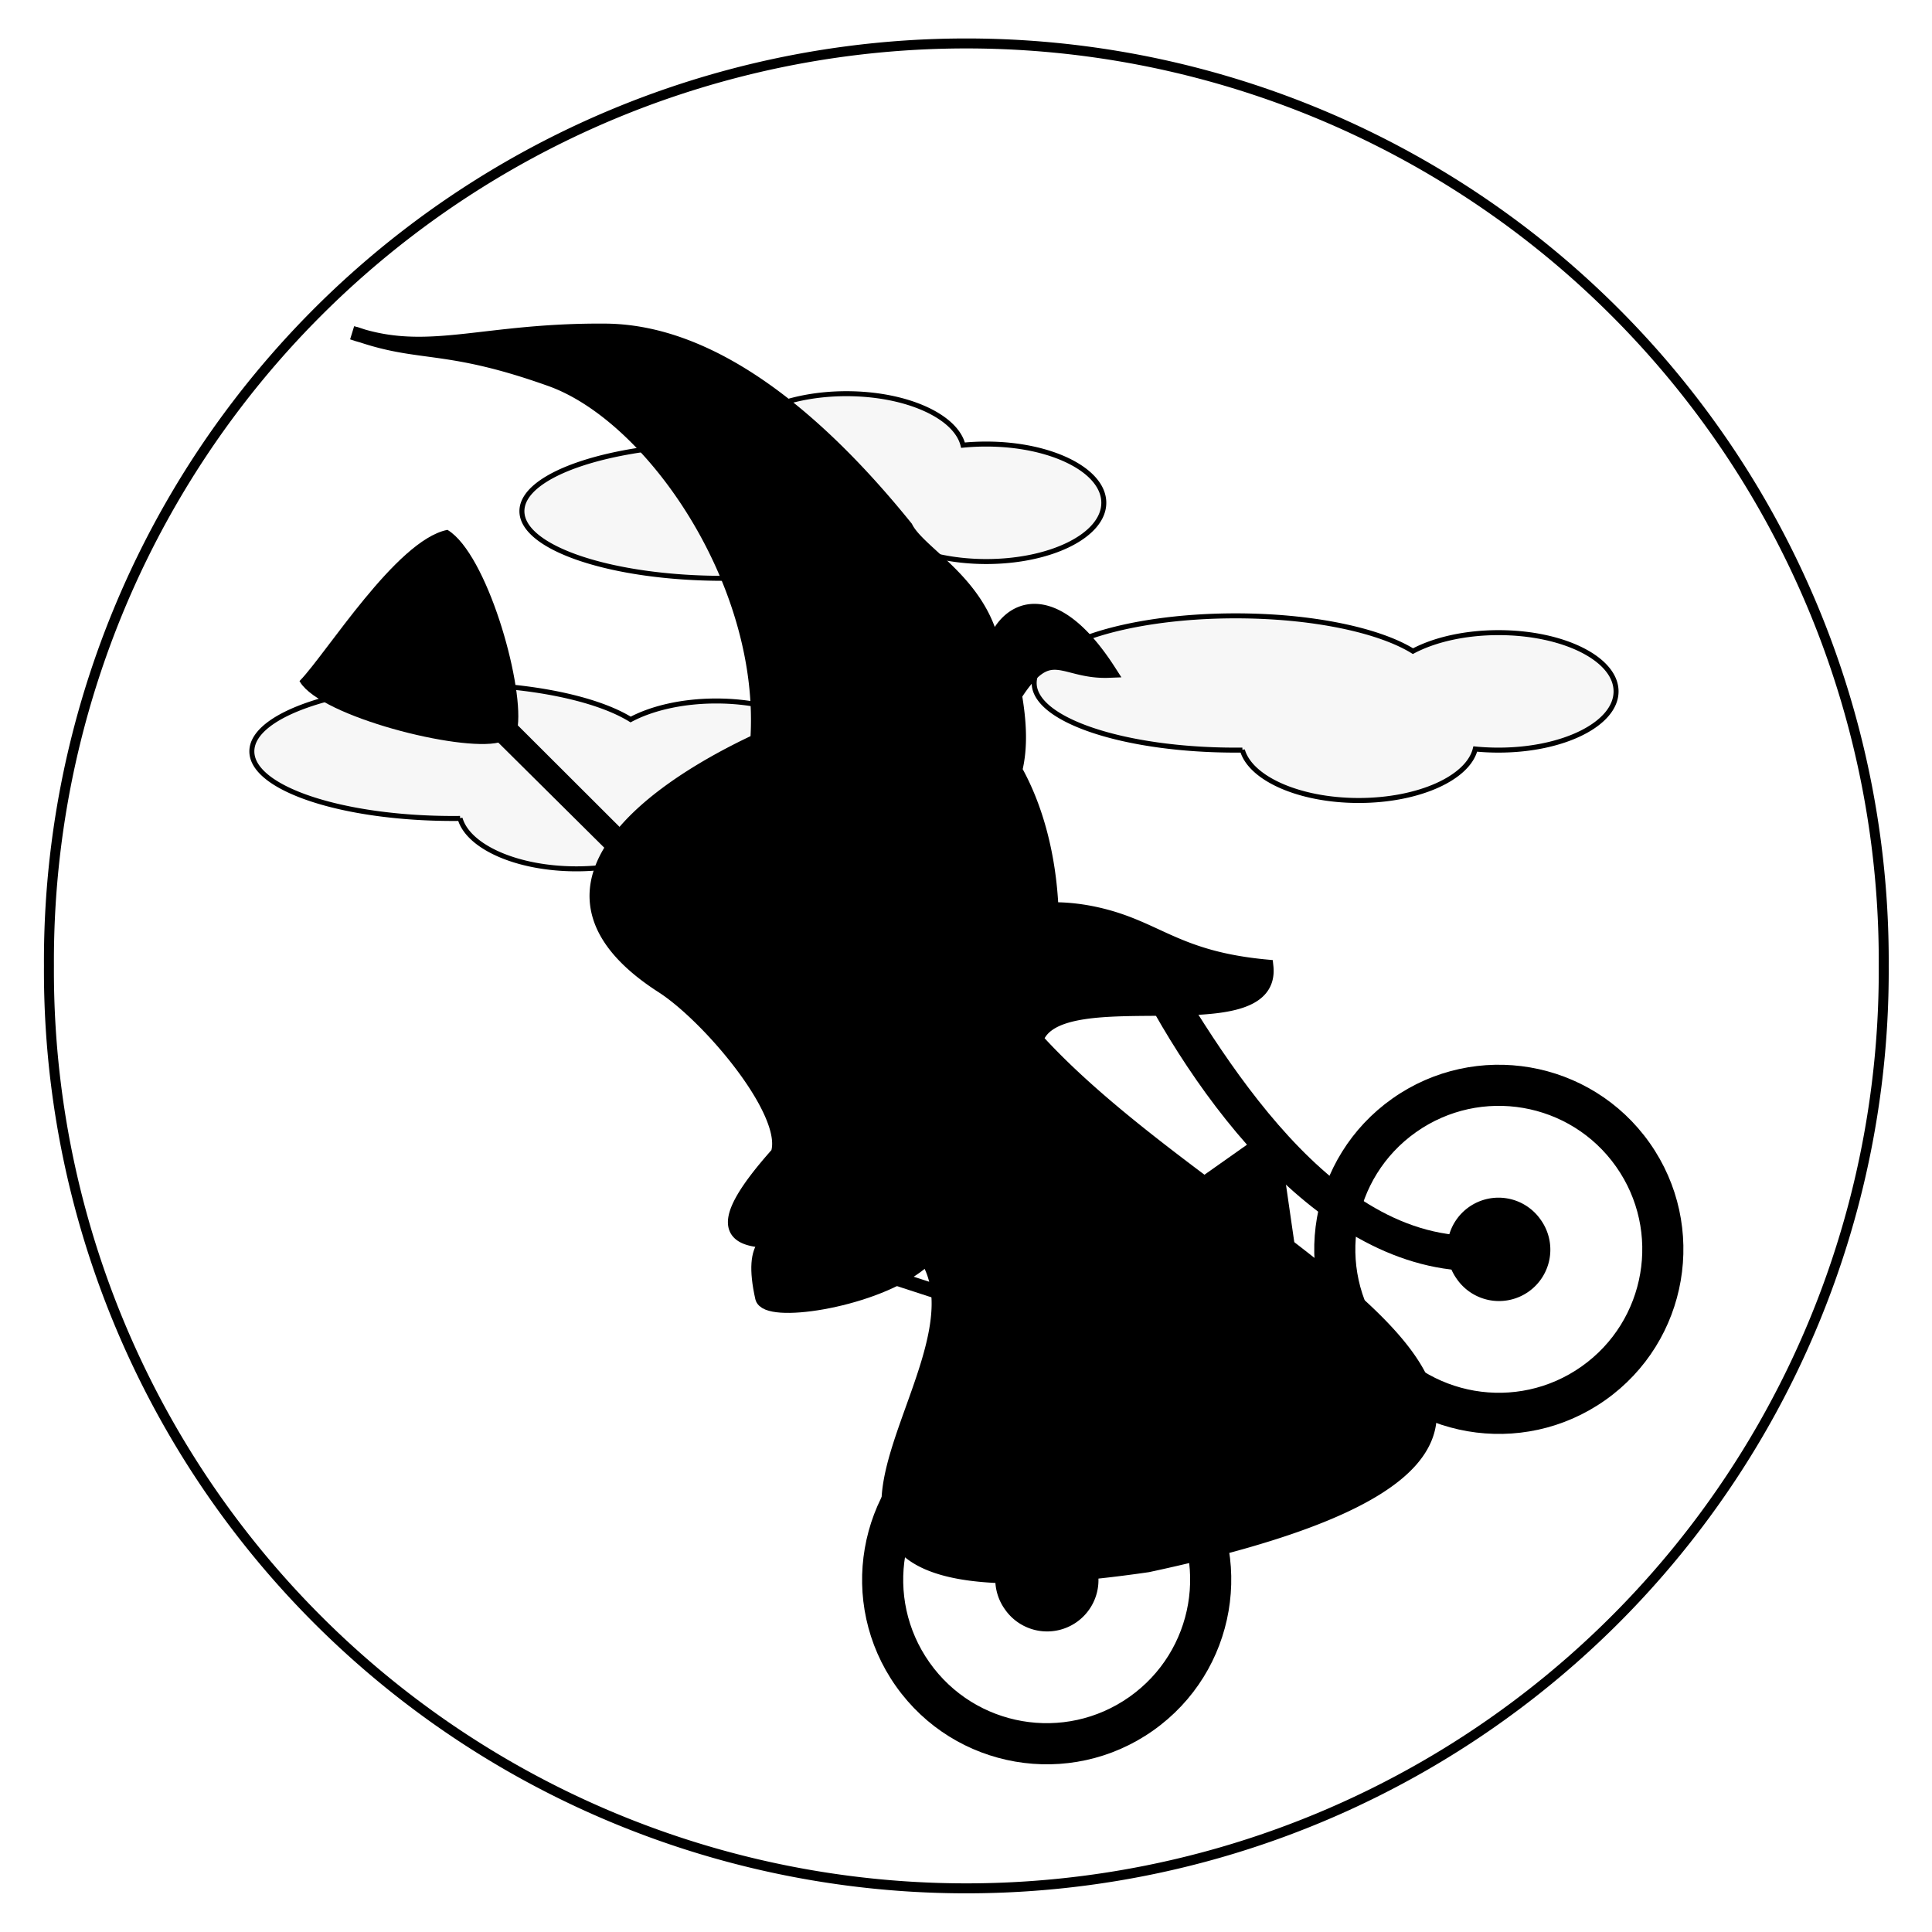
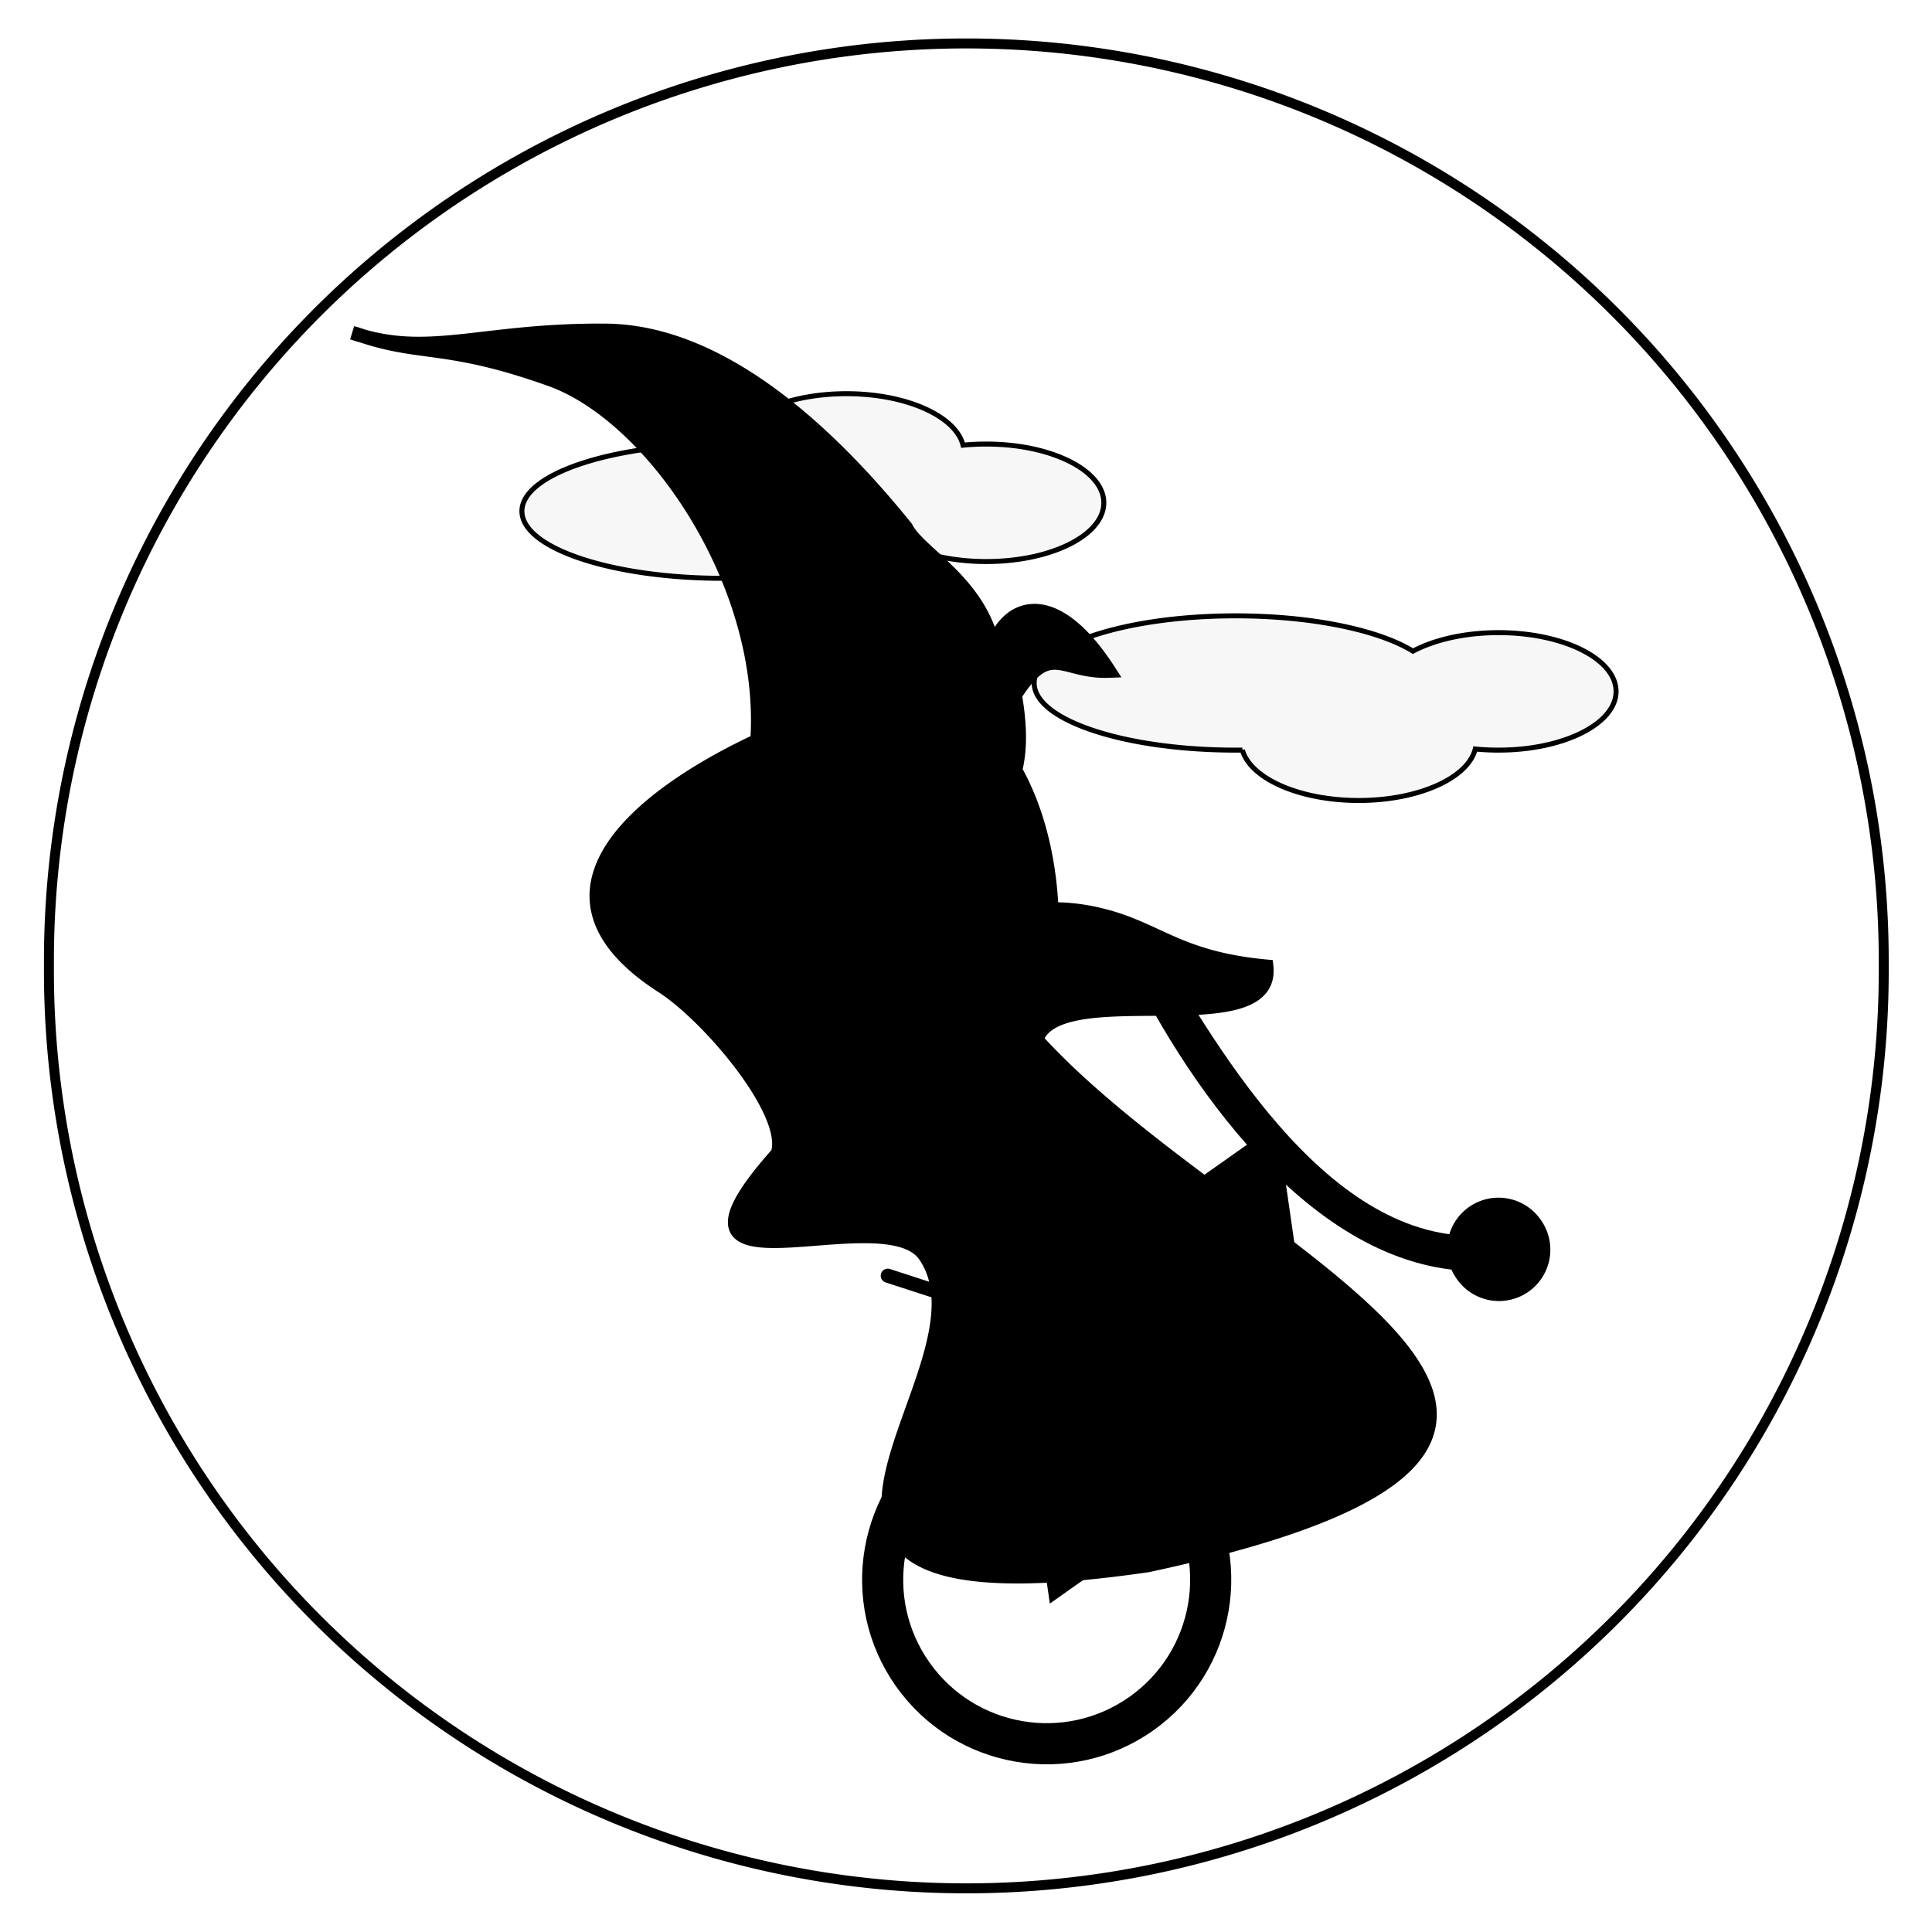
<svg xmlns="http://www.w3.org/2000/svg" viewBox="0 0 725.56 725.56">
  <defs>
    <filter id="b" height="1.581" width="1.185" color-interpolation-filters="sRGB" y="-.291" x="-.092">
      <feGaussianBlur stdDeviation="16.154" />
    </filter>
    <filter id="c" width="1.185" y="-.291" x="-.092" height="1.581" color-interpolation-filters="sRGB">
      <feGaussianBlur stdDeviation="16.154" />
    </filter>
    <filter id="a" color-interpolation-filters="sRGB">
      <feGaussianBlur stdDeviation="12.898" />
    </filter>
    <filter id="d" width="1.185" y="-.291" x="-.092" height="1.581" color-interpolation-filters="sRGB">
      <feGaussianBlur stdDeviation="16.154" />
    </filter>
  </defs>
  <path d="M462.56 103.79a662.56 662.56 0 11-1325.1 0 662.56 662.56 0 111325.1 0z" transform="translate(466.9 308.77) scale(.52)" fill-rule="evenodd" filter="url(#a)" stroke="#000" stroke-linecap="round" stroke-width="7.2" fill="#fff" />
  <path d="M-1244.5-446.71c-42.77 0-78.147 15.83-84 36.406a443.73 443.73 0 00-4.906-.031c-80.336 0-145.47 21.69-145.47 48.469s65.132 48.5 145.47 48.5c55.376 0 103.52-10.32 128.09-25.5 15.477 8.228 37.439 13.375 61.812 13.375 46.863 0 84.875-19.006 84.875-42.438 0-23.431-38.012-42.406-84.875-42.406-5.76 0-11.375.266-16.812.812-5.171-20.955-40.88-37.188-84.188-37.188z" transform="translate(965.02 380.14) scale(.52)" fill-rule="evenodd" fill-opacity=".146" filter="url(#b)" stroke="#000" stroke-linecap="round" stroke-width="3.6" fill="#ccc" />
  <path d="M-945.85-379.02c-42.77 0-78.147 15.83-84 36.406a443.73 443.73 0 00-4.906-.031c-80.336 0-145.47 21.69-145.47 48.469s65.132 48.5 145.47 48.5c55.376 0 103.52-10.32 128.09-25.5 15.477 8.228 37.439 13.375 61.813 13.375 46.863 0 84.875-19.006 84.875-42.438 0-23.431-38.012-42.406-84.875-42.406-5.76 0-11.375.266-16.812.812-5.171-20.955-40.88-37.188-84.188-37.188z" transform="matrix(.52 0 0 -.52 1002.1 103.53)" fill-rule="evenodd" fill-opacity=".146" filter="url(#c)" stroke="#000" stroke-linecap="round" stroke-width="3.6" fill="#ccc" />
-   <path d="M-945.85-379.02c-42.77 0-78.147 15.83-84 36.406a443.73 443.73 0 00-4.906-.031c-80.336 0-145.47 21.69-145.47 48.469s65.132 48.5 145.47 48.5c55.376 0 103.52-10.32 128.09-25.5 15.477 8.228 37.439 13.375 61.813 13.375 46.863 0 84.875-19.006 84.875-42.438 0-23.431-38.012-42.406-84.875-42.406-5.76 0-11.375.266-16.812.812-5.171-20.955-40.88-37.188-84.188-37.188z" transform="matrix(.52 0 0 -.52 708.3 129.2)" fill-rule="evenodd" fill-opacity=".146" filter="url(#d)" stroke="#000" stroke-linecap="round" stroke-width="3.6" fill="#ccc" />
-   <path d="M524.4 414.67c-30.11 21.251-37.29 62.874-16.04 92.984 21.251 30.11 62.887 37.309 92.997 16.058s37.296-62.905 16.045-93.015S554.51 393.42 524.4 414.67zm5.918 8.385c25.478-17.981 60.718-11.919 78.7 13.56 17.98 25.478 11.887 60.713-13.591 78.694s-60.7 11.906-78.681-13.572-11.906-60.7 13.572-78.681z" fill-rule="evenodd" stroke="#000" stroke-linecap="round" stroke-width="5.174" />
  <path d="M506.696 520.297a16.697 16.697 0 11-27.282 19.255 16.697 16.697 0 1127.282-19.255z" fill-rule="evenodd" stroke="#000" stroke-linecap="round" stroke-width="5.174" fill="#fff" />
  <path d="M333.4 479.09l156.34 50.833" fill-rule="evenodd" stroke="#000" stroke-linecap="round" stroke-width="5.301" fill="#fff" />
-   <path d="M334.8 463.39c-17.884 13.004-58.156-18.876-48.617 23.919 1.604 7.194 39.794 1.548 57.679-11.457 17.884-13.004 28.862-28.394 24.527-34.356-4.335-5.961-15.704 8.889-33.589 21.893z" stroke="#000" stroke-linecap="round" stroke-width="5.174" />
-   <path d="M406.796 583.647a16.697 16.697 0 11-27.282 19.255 16.697 16.697 0 1127.282-19.255z" fill-rule="evenodd" stroke="#000" stroke-linecap="round" stroke-width="5.174" />
  <path d="M381.3 494.46l14.925 103.21 96.364-68.009-14.925-103.21L381.3 494.46zm15.816 5l68.97-48.676 10.687 73.874-68.97 48.676-10.687-73.874z" fill-rule="evenodd" stroke="#000" stroke-linecap="round" stroke-width="5.174" />
  <path d="M354.6 538.75c-30.11 21.251-37.29 62.874-16.04 92.984 21.251 30.11 62.887 37.309 92.997 16.058s37.296-62.905 16.045-93.015S384.71 517.5 354.6 538.75zm5.918 8.385c25.478-17.981 60.718-11.918 78.7 13.56 17.98 25.478 11.887 60.713-13.591 78.694s-60.7 11.906-78.681-13.573c-17.981-25.478-11.906-60.7 13.572-78.681z" fill-rule="evenodd" stroke="#000" stroke-linecap="round" stroke-width="5.174" />
  <path d="M132.3 124.99c1.257.418 2.535.8 3.814 1.171a88.693 88.693 0 00-3.814-1.171zm3.814 1.171c22.469 7.453 32.182 2.63 70.676 16.376 38.494 13.747 81.563 76.89 77.567 135.61-44.425 20.782-89.832 57.477-35.63 92.302 17.492 11.238 48.344 47.638 43.287 62.777-52.658 59.085 39.694 15.678 55.316 38.28 30.515 44.148-92.645 142 83.728 116.36 224.71-48.144 33.61-114.4-41.804-197.46 8.226-23.794 89.607 2.223 86.38-27.469-33.287-3.099-40.62-14.005-62.094-19.282-6.522-1.602-12.855-2.316-18.602-2.224-.888-20.116-5.787-38.245-13.61-52.198 2.114-8.49 1.618-18.069-.125-28.187 13.335-20.738 17.52-8.369 35.315-9.081-21.116-32.812-38.569-24.338-43.507-9.34-5.325-24.271-27.888-34.825-32.748-44.52-27.504-34.06-68.377-73.644-112.89-73.987-44.509-.344-64.925 9.704-91.262 2.049z" fill-rule="evenodd" stroke="#000" stroke-linecap="round" stroke-width="5.174" />
  <path d="M576.496 459.567a16.697 16.697 0 11-27.282 19.255 16.697 16.697 0 1127.282-19.255z" fill-rule="evenodd" stroke="#000" stroke-linecap="round" stroke-width="5.174" />
  <path style="block-progression:tb;text-indent:0;text-transform:none" d="M425.7 365.85c25.504 50.527 76.303 119.27 139.39 110.77 6.048-4.705 5.925-9.78.117-13.571-59.68 10.728-103.26-61.217-129.23-105.2l-10.276 7.995z" color="#000" />
-   <path d="M187.3 278.34l277.22 275.03 5.822-4.861-276.38-275.9c1.97-17.03-11.701-64.24-26.011-73.094-18.766 3.943-44.754 45.817-54.845 56.344 7.763 12.77 59.548 25.997 74.192 22.482z" fill-rule="evenodd" stroke="#000" />
</svg>